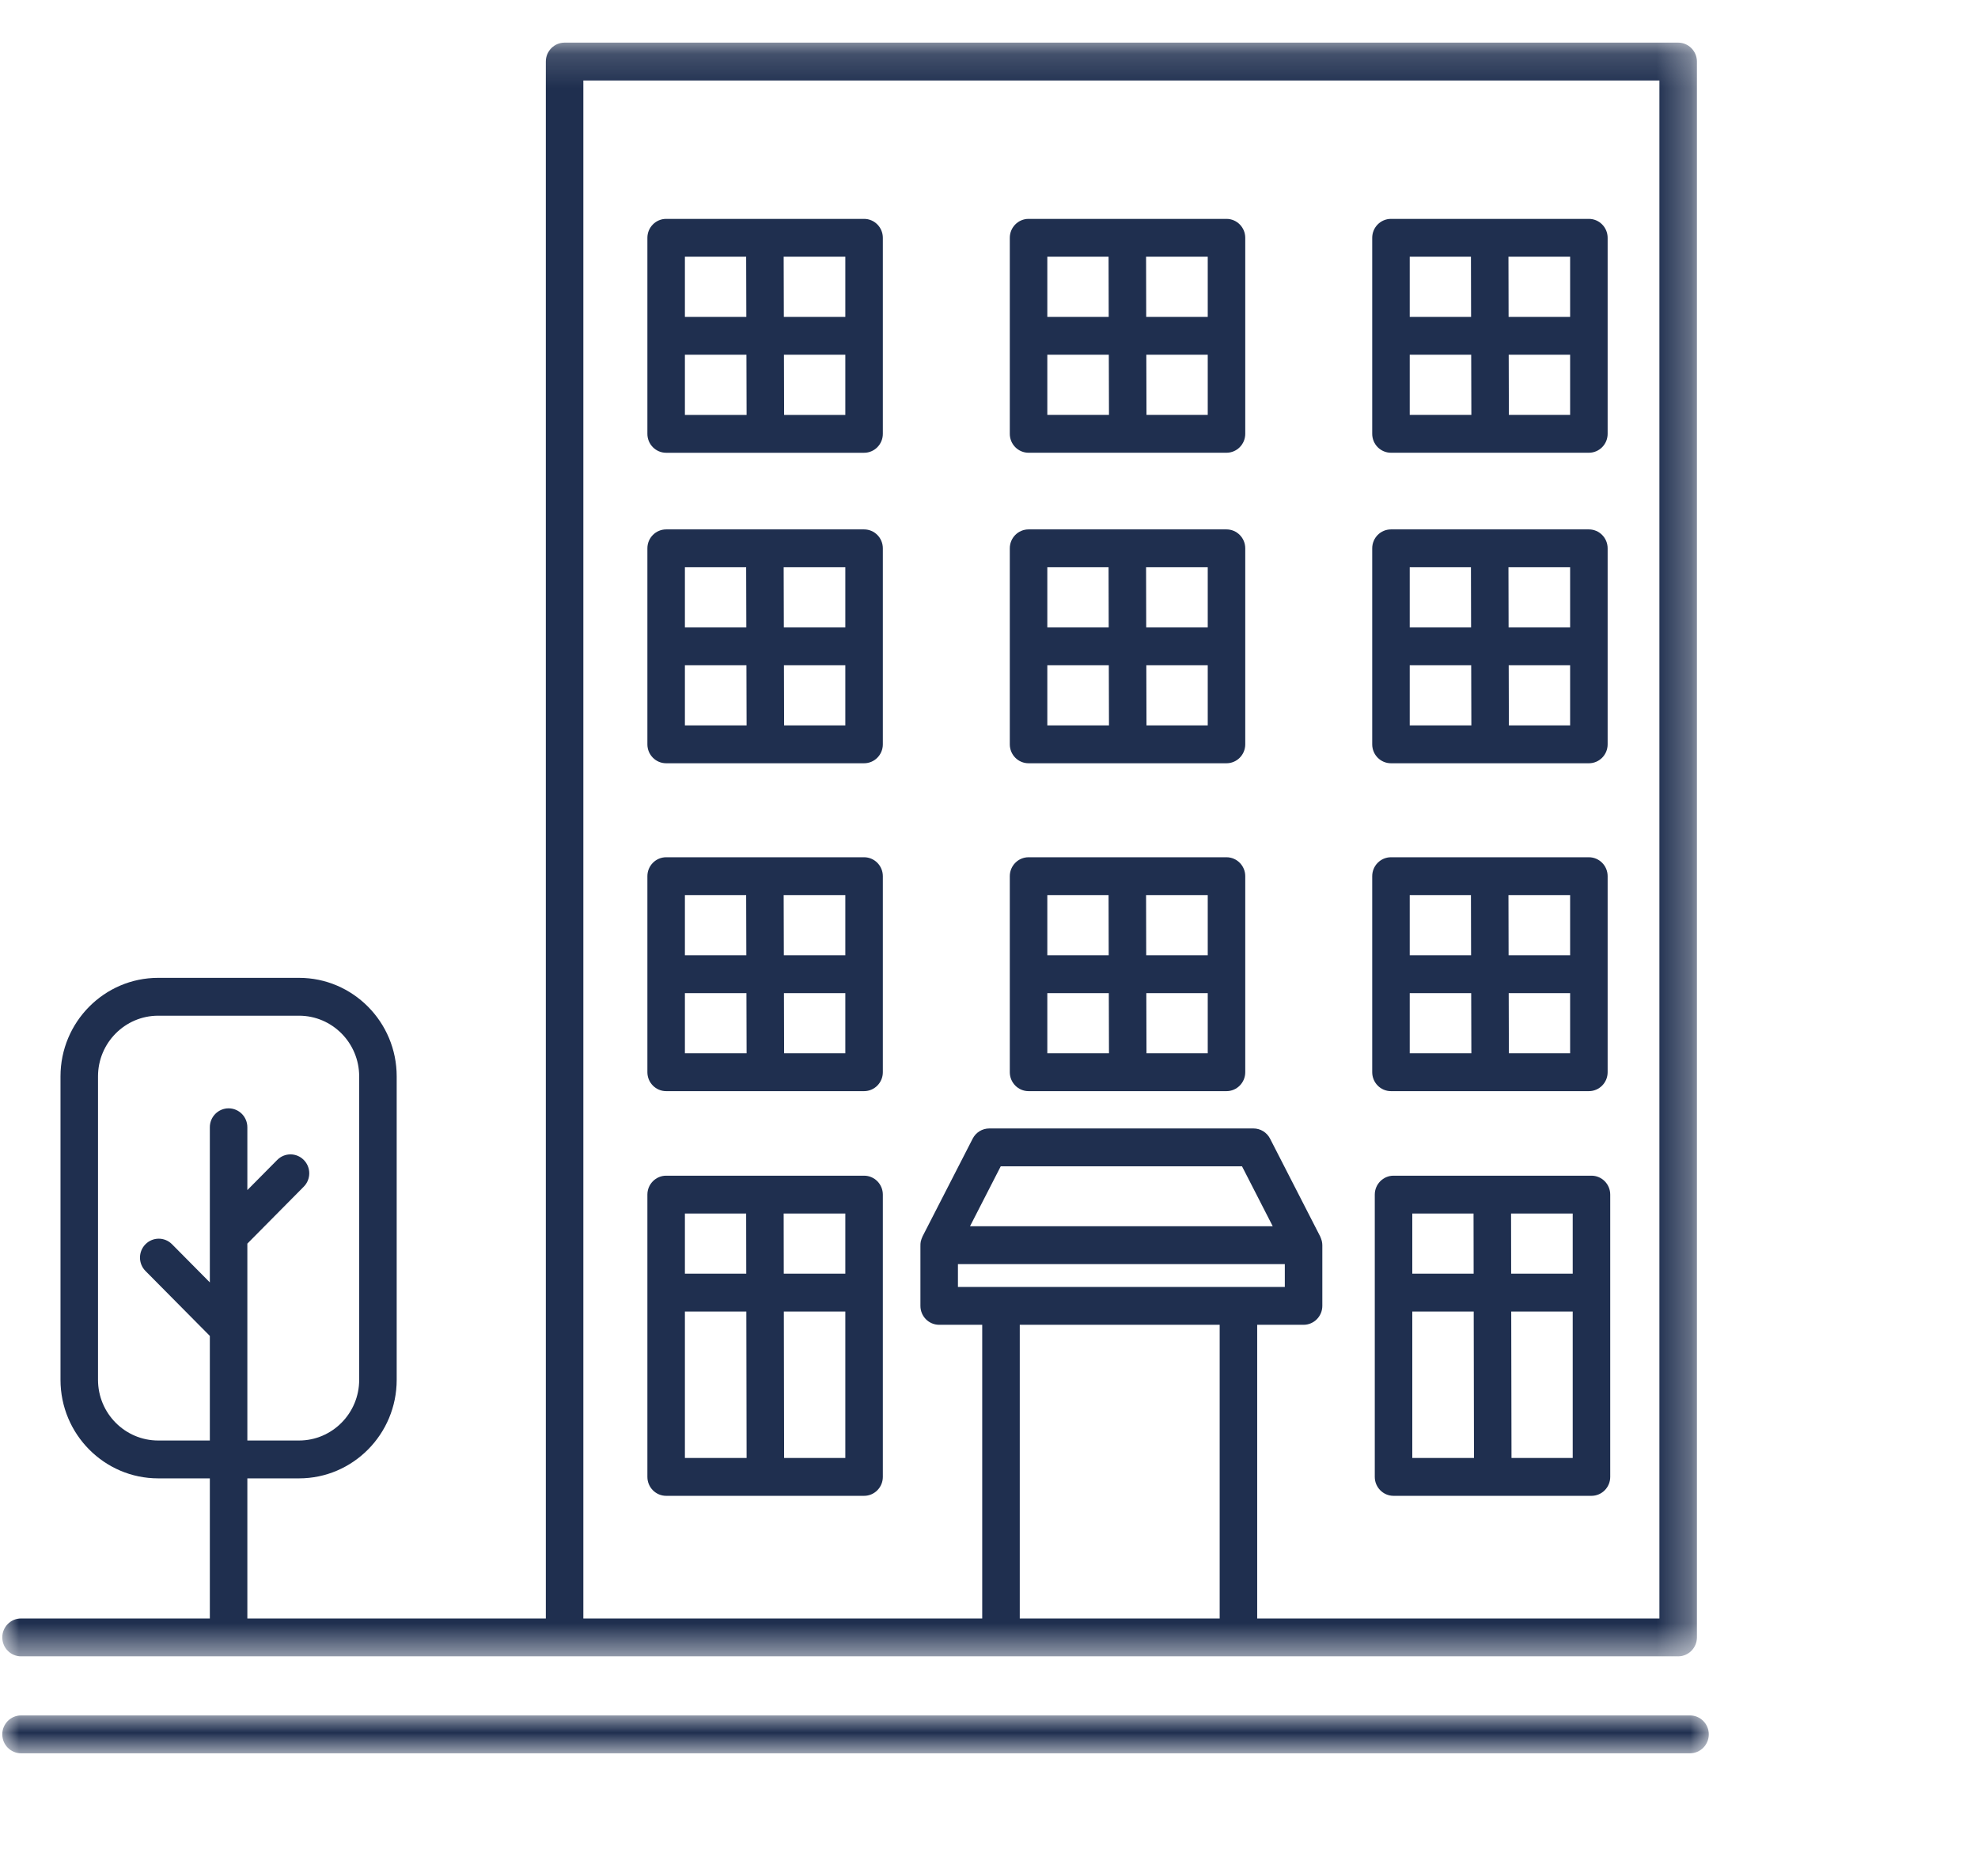
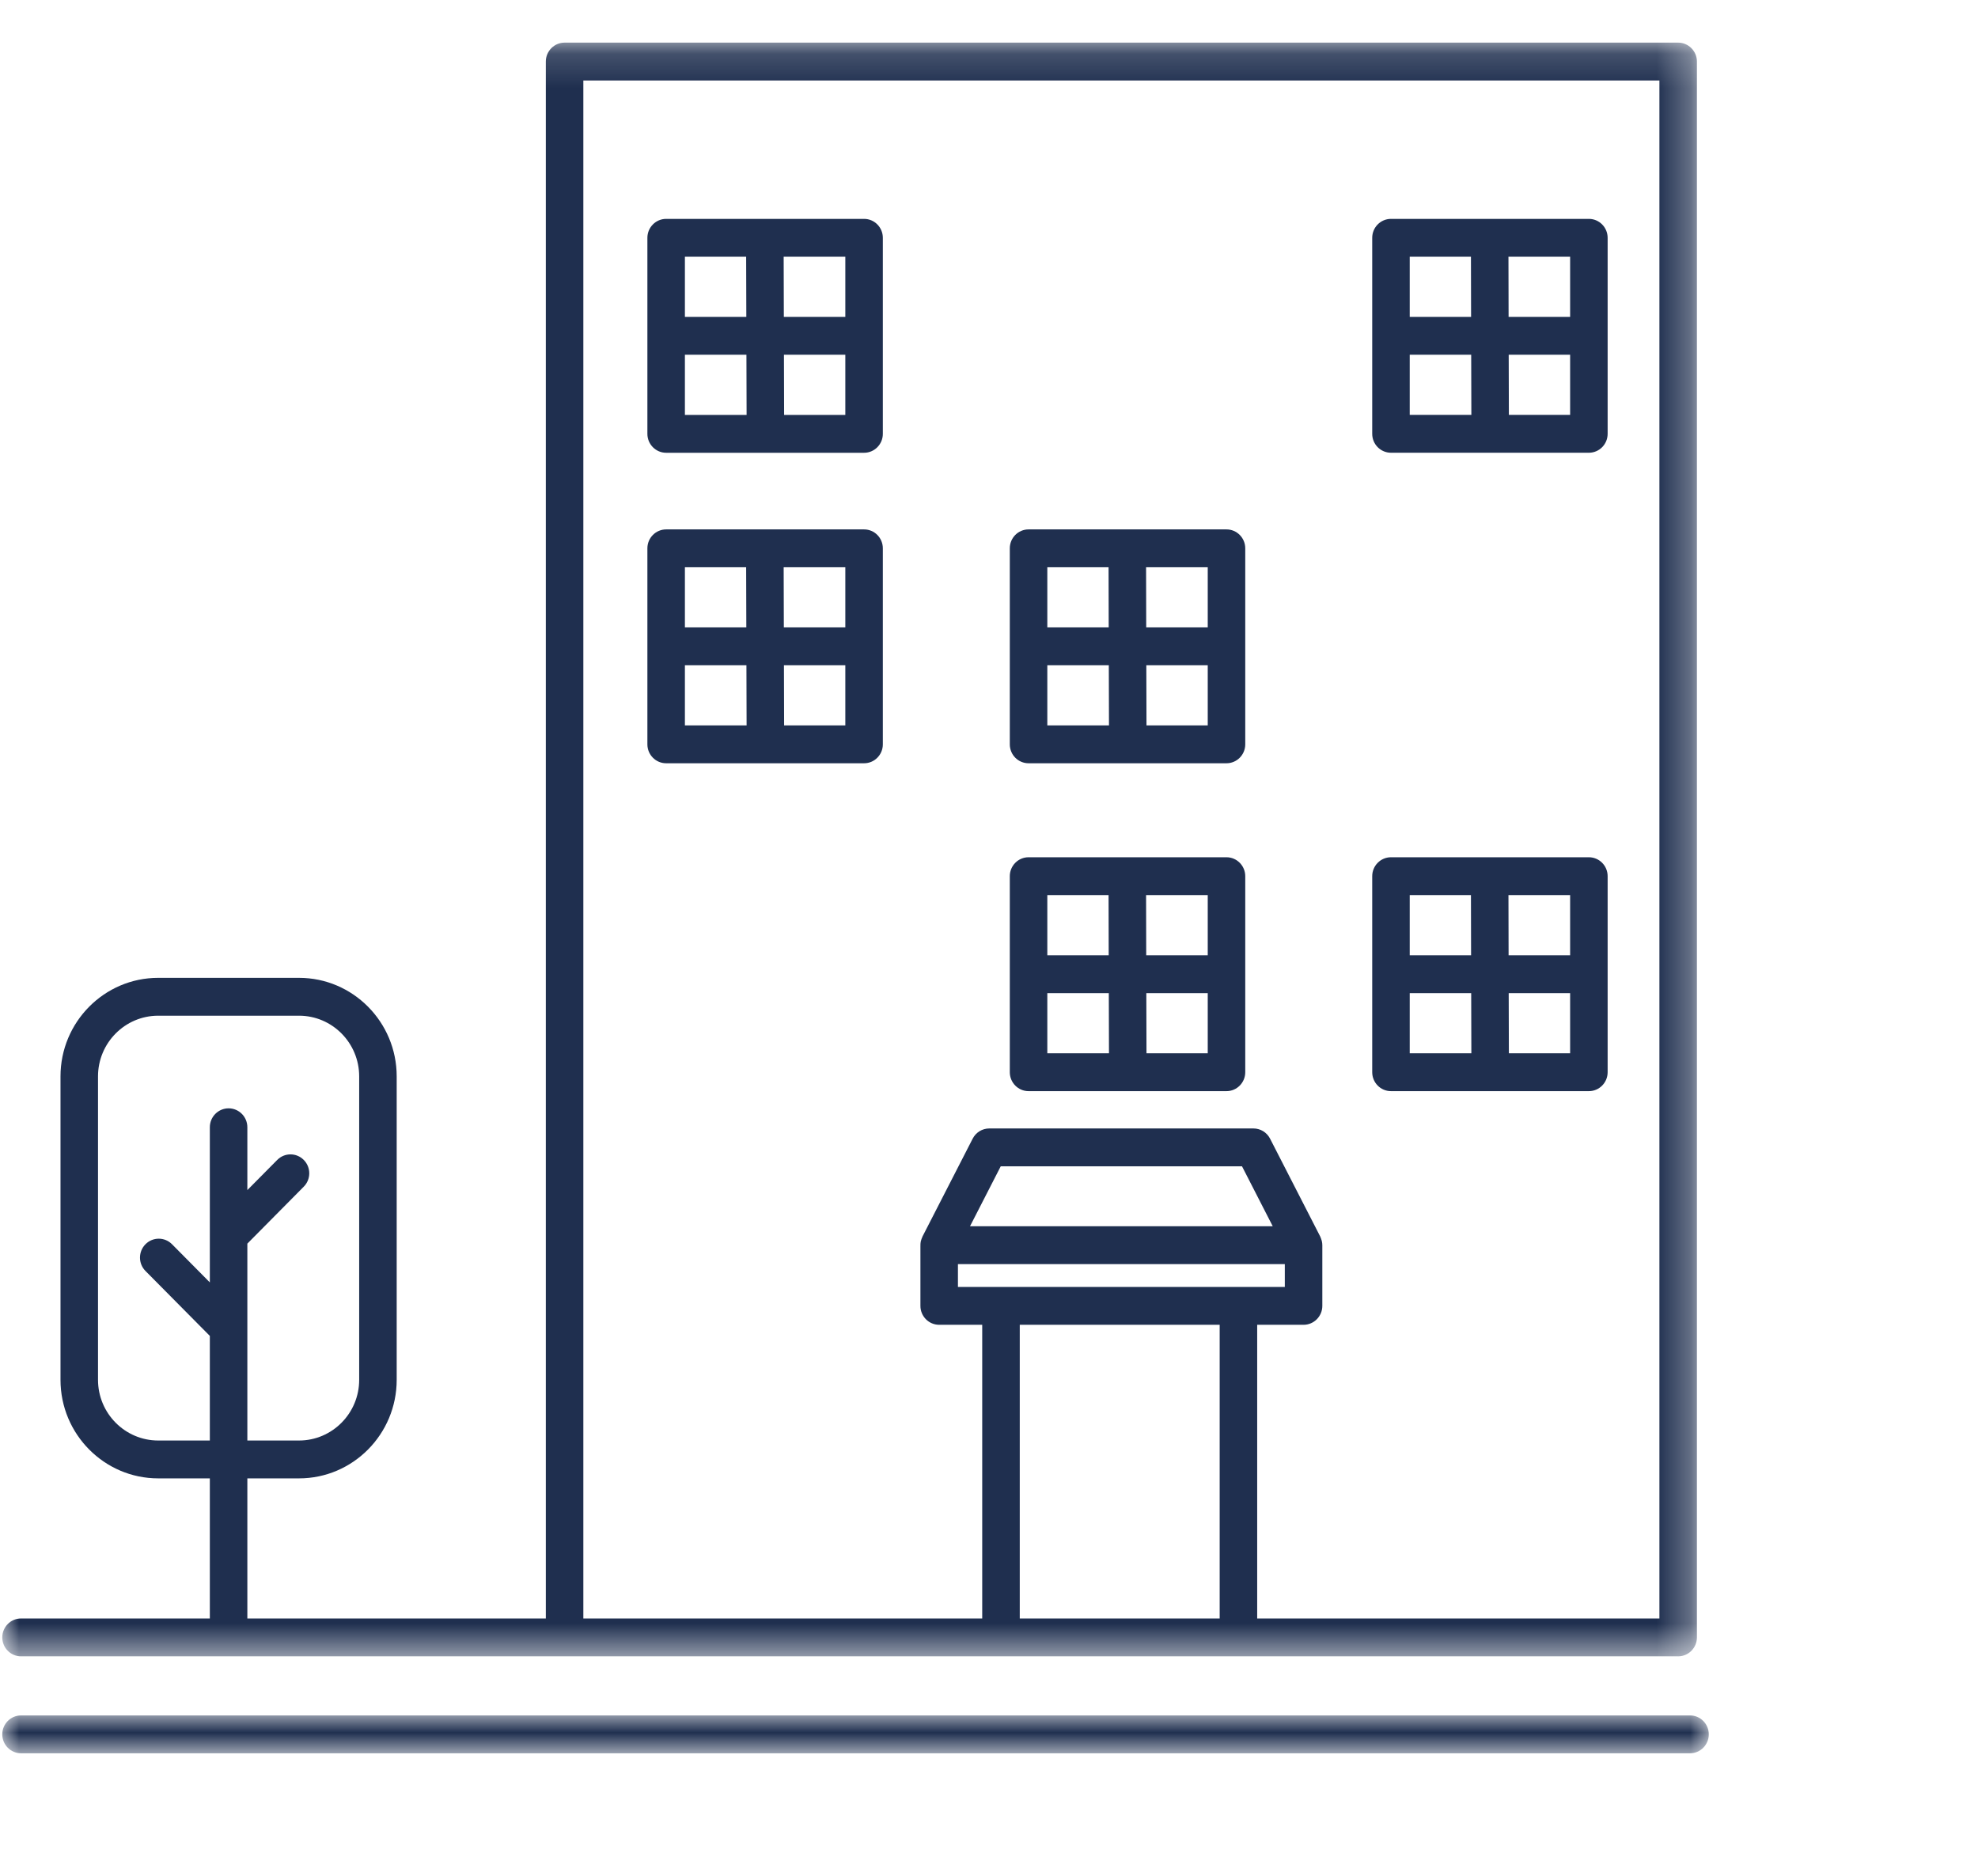
<svg xmlns="http://www.w3.org/2000/svg" xmlns:xlink="http://www.w3.org/1999/xlink" width="58px" height="55px" viewBox="0 0 58 53" version="1.1">
  <title>CC2BA5CD-65F5-4B1D-A873-9C06EBE71D4A</title>
  <desc>Created with sketchtool.</desc>
  <defs>
    <polygon id="path-1" points="0 0 50.039 0 50.039 1.11 0 1.11" />
    <polygon id="path-3" points="0 0.161 49.691 0.161 49.691 47.477 0 47.477" />
  </defs>
  <g id="Desktop" stroke="none" stroke-width="1" fill="none" fill-rule="evenodd">
    <g id="FERRAMENTAS/11-Simuladores" transform="translate(-615, -1535)">
      <g id="Group" transform="translate(607, 1526)">
        <g id="icon-tipologias/residencial/predio-w-copy-5">
          <g id="Page-1" transform="translate(8.067, 8.88)">
            <g id="Group-3" transform="translate(0, 49.419)">
              <mask id="mask-2" fill="white">
                <use xlink:href="#path-1" />
              </mask>
              <g id="Clip-2" />
              <path d="M49.489,0 L0.55,0 C0.246,0 -0,0.249 -0,0.555 C-0,0.861 0.246,1.11 0.55,1.11 L49.489,1.11 C49.793,1.11 50.039,0.861 50.039,0.555 C50.039,0.249 49.793,0 49.489,0" id="Fill-1" fill="#1F2F4F" mask="url(#mask-2)" />
            </g>
            <path d="M22.925,20.39 L22.92,18.626 L24.72,18.626 L24.72,20.39 L22.925,20.39 Z M20.016,18.626 L21.82,18.626 L21.825,20.39 L20.016,20.39 L20.016,18.626 Z M21.812,15.753 L21.817,17.516 L20.016,17.516 L20.016,15.753 L21.812,15.753 Z M24.72,17.516 L22.917,17.516 L22.912,15.753 L24.72,15.753 L24.72,17.516 Z M25.27,14.643 L19.466,14.643 C19.163,14.643 18.916,14.891 18.916,15.198 L18.916,20.945 C18.916,21.252 19.163,21.5 19.466,21.5 L25.27,21.5 C25.574,21.5 25.82,21.252 25.82,20.945 L25.82,15.198 C25.82,14.891 25.574,14.643 25.27,14.643 Z" id="Fill-4" fill="#1F2F4F" />
            <path d="M32.439,15.753 L32.443,17.516 L30.643,17.516 L30.643,15.753 L32.439,15.753 Z M35.347,17.516 L33.543,17.516 L33.539,15.753 L35.347,15.753 L35.347,17.516 Z M33.551,20.39 L33.546,18.626 L35.347,18.626 L35.347,20.39 L33.551,20.39 Z M30.643,18.626 L32.446,18.626 L32.451,20.39 L30.643,20.39 L30.643,18.626 Z M30.093,21.5 L35.897,21.5 C36.2,21.5 36.447,21.252 36.447,20.945 L36.447,15.198 C36.447,14.891 36.2,14.643 35.897,14.643 L30.093,14.643 C29.789,14.643 29.543,14.891 29.543,15.198 L29.543,20.945 C29.543,21.252 29.789,21.5 30.093,21.5 Z" id="Fill-6" fill="#1F2F4F" />
-             <path d="M43.065,15.753 L43.069,17.516 L41.27,17.516 L41.27,15.753 L43.065,15.753 Z M45.973,17.516 L44.169,17.516 L44.165,15.753 L45.973,15.753 L45.973,17.516 Z M44.177,20.39 L44.172,18.626 L45.973,18.626 L45.973,20.39 L44.177,20.39 Z M41.27,18.626 L43.072,18.626 L43.077,20.39 L41.27,20.39 L41.27,18.626 Z M40.72,21.5 L46.523,21.5 C46.827,21.5 47.073,21.252 47.073,20.945 L47.073,15.198 C47.073,14.891 46.827,14.643 46.523,14.643 L40.72,14.643 C40.416,14.643 40.17,14.891 40.17,15.198 L40.17,20.945 C40.17,21.252 40.416,21.5 40.72,21.5 Z" id="Fill-8" fill="#1F2F4F" />
-             <path d="M22.925,11.286 L22.92,9.522 L24.72,9.522 L24.72,11.286 L22.925,11.286 Z M20.016,9.522 L21.82,9.522 L21.825,11.286 L20.016,11.286 L20.016,9.522 Z M21.812,6.648 L21.817,8.412 L20.016,8.412 L20.016,6.648 L21.812,6.648 Z M24.72,8.412 L22.917,8.412 L22.912,6.648 L24.72,6.648 L24.72,8.412 Z M25.27,5.538 L19.466,5.538 C19.163,5.538 18.916,5.787 18.916,6.093 L18.916,11.841 C18.916,12.147 19.163,12.396 19.466,12.396 L25.27,12.396 C25.574,12.396 25.82,12.147 25.82,11.841 L25.82,6.093 C25.82,5.787 25.574,5.538 25.27,5.538 Z" id="Fill-10" fill="#1F2F4F" />
-             <path d="M32.439,6.648 L32.443,8.412 L30.643,8.412 L30.643,6.648 L32.439,6.648 Z M35.347,8.412 L33.543,8.412 L33.539,6.648 L35.347,6.648 L35.347,8.412 Z M33.551,11.285 L33.546,9.522 L35.347,9.522 L35.347,11.285 L33.551,11.285 Z M30.643,9.522 L32.446,9.522 L32.451,11.285 L30.643,11.285 L30.643,9.522 Z M30.093,12.395 L35.897,12.395 C36.2,12.395 36.447,12.147 36.447,11.84 L36.447,6.093 C36.447,5.787 36.2,5.538 35.897,5.538 L30.093,5.538 C29.789,5.538 29.543,5.787 29.543,6.093 L29.543,11.84 C29.543,12.147 29.789,12.395 30.093,12.395 Z" id="Fill-12" fill="#1F2F4F" />
+             <path d="M22.925,11.286 L22.92,9.522 L24.72,9.522 L24.72,11.286 L22.925,11.286 Z M20.016,9.522 L21.82,9.522 L21.825,11.286 L20.016,11.286 L20.016,9.522 Z M21.812,6.648 L21.817,8.412 L20.016,8.412 L20.016,6.648 Z M24.72,8.412 L22.917,8.412 L22.912,6.648 L24.72,6.648 L24.72,8.412 Z M25.27,5.538 L19.466,5.538 C19.163,5.538 18.916,5.787 18.916,6.093 L18.916,11.841 C18.916,12.147 19.163,12.396 19.466,12.396 L25.27,12.396 C25.574,12.396 25.82,12.147 25.82,11.841 L25.82,6.093 C25.82,5.787 25.574,5.538 25.27,5.538 Z" id="Fill-10" fill="#1F2F4F" />
            <path d="M43.065,6.648 L43.069,8.412 L41.27,8.412 L41.27,6.648 L43.065,6.648 Z M45.973,8.412 L44.169,8.412 L44.165,6.648 L45.973,6.648 L45.973,8.412 Z M44.177,11.285 L44.172,9.522 L45.973,9.522 L45.973,11.285 L44.177,11.285 Z M41.27,9.522 L43.072,9.522 L43.077,11.285 L41.27,11.285 L41.27,9.522 Z M40.72,12.395 L46.523,12.395 C46.827,12.395 47.073,12.147 47.073,11.84 L47.073,6.093 C47.073,5.787 46.827,5.538 46.523,5.538 L40.72,5.538 C40.416,5.538 40.17,5.787 40.17,6.093 L40.17,11.84 C40.17,12.147 40.416,12.395 40.72,12.395 Z" id="Fill-14" fill="#1F2F4F" />
-             <path d="M22.925,30.004 L22.92,28.24 L24.72,28.24 L24.72,30.004 L22.925,30.004 Z M20.016,28.24 L21.82,28.24 L21.825,30.004 L20.016,30.004 L20.016,28.24 Z M21.812,25.366 L21.817,27.13 L20.016,27.13 L20.016,25.366 L21.812,25.366 Z M24.72,27.13 L22.917,27.13 L22.912,25.366 L24.72,25.366 L24.72,27.13 Z M25.27,24.256 L19.466,24.256 C19.163,24.256 18.916,24.505 18.916,24.811 L18.916,30.559 C18.916,30.865 19.163,31.114 19.466,31.114 L25.27,31.114 C25.574,31.114 25.82,30.865 25.82,30.559 L25.82,24.811 C25.82,24.505 25.574,24.256 25.27,24.256 Z" id="Fill-16" fill="#1F2F4F" />
-             <path d="M22.925,41.87 L22.917,37.576 L24.72,37.576 L24.72,41.87 L22.925,41.87 Z M20.016,37.576 L21.817,37.576 L21.825,41.87 L20.016,41.87 L20.016,37.576 Z M21.812,34.703 L21.815,36.466 L20.016,36.466 L20.016,34.703 L21.812,34.703 Z M24.72,36.466 L22.915,36.466 L22.912,34.703 L24.72,34.703 L24.72,36.466 Z M25.27,33.593 L19.466,33.593 C19.163,33.593 18.916,33.842 18.916,34.148 L18.916,42.425 C18.916,42.731 19.163,42.98 19.466,42.98 L25.27,42.98 C25.574,42.98 25.82,42.731 25.82,42.425 L25.82,34.148 C25.82,33.842 25.574,33.593 25.27,33.593 Z" id="Fill-18" fill="#1F2F4F" />
-             <path d="M44.254,41.87 L44.246,37.576 L46.049,37.576 L46.049,41.87 L44.254,41.87 Z M41.345,37.576 L43.146,37.576 L43.154,41.87 L41.345,41.87 L41.345,37.576 Z M43.141,34.703 L43.144,36.466 L41.345,36.466 L41.345,34.703 L43.141,34.703 Z M46.049,36.466 L44.244,36.466 L44.241,34.703 L46.049,34.703 L46.049,36.466 Z M46.599,33.593 L40.795,33.593 C40.492,33.593 40.245,33.842 40.245,34.148 L40.245,42.425 C40.245,42.731 40.492,42.98 40.795,42.98 L46.599,42.98 C46.903,42.98 47.149,42.731 47.149,42.425 L47.149,34.148 C47.149,33.842 46.903,33.593 46.599,33.593 Z" id="Fill-20" fill="#1F2F4F" />
            <path d="M32.439,25.366 L32.443,27.13 L30.643,27.13 L30.643,25.366 L32.439,25.366 Z M35.347,27.13 L33.543,27.13 L33.539,25.366 L35.347,25.366 L35.347,27.13 Z M33.551,30.004 L33.546,28.24 L35.347,28.24 L35.347,30.004 L33.551,30.004 Z M30.643,28.24 L32.446,28.24 L32.451,30.004 L30.643,30.004 L30.643,28.24 Z M30.093,31.114 L35.897,31.114 C36.2,31.114 36.447,30.865 36.447,30.559 L36.447,24.811 C36.447,24.505 36.2,24.256 35.897,24.256 L30.093,24.256 C29.789,24.256 29.543,24.505 29.543,24.811 L29.543,30.559 C29.543,30.865 29.789,31.114 30.093,31.114 Z" id="Fill-22" fill="#1F2F4F" />
            <path d="M43.065,25.366 L43.069,27.13 L41.27,27.13 L41.27,25.366 L43.065,25.366 Z M45.973,27.13 L44.169,27.13 L44.165,25.366 L45.973,25.366 L45.973,27.13 Z M44.177,30.004 L44.172,28.24 L45.973,28.24 L45.973,30.004 L44.177,30.004 Z M41.27,28.24 L43.072,28.24 L43.077,30.004 L41.27,30.004 L41.27,28.24 Z M40.72,31.114 L46.523,31.114 C46.827,31.114 47.073,30.865 47.073,30.559 L47.073,24.811 C47.073,24.505 46.827,24.256 46.523,24.256 L40.72,24.256 C40.416,24.256 40.17,24.505 40.17,24.811 L40.17,30.559 C40.17,30.865 40.416,31.114 40.72,31.114 Z" id="Fill-24" fill="#1F2F4F" />
            <g id="Group-28" transform="translate(0, 0.209)">
              <mask id="mask-4" fill="white">
                <use xlink:href="#path-3" />
              </mask>
              <g id="Clip-27" />
              <path d="M17.038,1.271 L48.591,1.271 L48.591,46.367 L36.797,46.367 L36.797,37.756 L38.157,37.756 C38.46,37.756 38.707,37.507 38.707,37.201 L38.707,35.422 C38.707,35.38 38.701,35.339 38.692,35.299 C38.689,35.288 38.685,35.277 38.682,35.267 C38.674,35.238 38.663,35.21 38.651,35.183 C38.648,35.178 38.648,35.172 38.645,35.167 L37.175,32.299 C37.081,32.114 36.892,31.999 36.687,31.999 L28.942,31.999 C28.736,31.999 28.548,32.114 28.454,32.299 L26.983,35.167 C26.981,35.172 26.98,35.177 26.978,35.182 C26.961,35.219 26.946,35.257 26.937,35.297 C26.936,35.302 26.934,35.305 26.933,35.309 C26.926,35.346 26.922,35.383 26.922,35.422 C26.922,35.427 26.923,35.432 26.923,35.438 C26.924,35.442 26.922,35.445 26.922,35.45 C26.922,35.458 26.922,35.467 26.922,35.475 L26.922,37.201 C26.922,37.507 27.168,37.756 27.472,37.756 L28.734,37.756 L28.734,46.367 L17.038,46.367 L17.038,1.271 Z M29.835,46.367 L35.697,46.367 L35.697,37.756 L29.835,37.756 L29.835,46.367 Z M28.376,34.867 L29.277,33.109 L36.352,33.109 L37.253,34.867 L28.376,34.867 Z M28.022,36.646 L37.607,36.646 L37.607,35.977 L28.022,35.977 L28.022,36.646 Z M4.571,41.149 C3.599,41.149 2.807,40.351 2.807,39.37 L2.807,30.472 C2.807,29.491 3.599,28.693 4.571,28.693 L8.702,28.693 C9.674,28.693 10.465,29.491 10.465,30.472 L10.465,39.37 C10.465,40.351 9.674,41.149 8.702,41.149 L7.186,41.149 L7.186,35.376 L8.84,33.706 C9.055,33.49 9.055,33.138 8.84,32.922 C8.625,32.705 8.277,32.705 8.062,32.922 L7.186,33.806 L7.186,31.964 C7.186,31.657 6.94,31.409 6.636,31.409 C6.333,31.409 6.086,31.657 6.086,31.964 L6.086,36.513 L4.977,35.394 C4.762,35.177 4.414,35.177 4.199,35.394 C3.984,35.61 3.984,35.962 4.199,36.178 L6.086,38.082 L6.086,41.149 L4.571,41.149 Z M0.55,47.477 L16.488,47.477 L49.141,47.477 C49.444,47.477 49.691,47.229 49.691,46.922 L49.691,0.716 C49.691,0.41 49.444,0.161 49.141,0.161 L16.488,0.161 C16.184,0.161 15.938,0.41 15.938,0.716 L15.938,46.367 L7.186,46.367 L7.186,42.259 L8.702,42.259 C10.281,42.259 11.565,40.963 11.565,39.37 L11.565,30.472 C11.565,28.879 10.281,27.583 8.702,27.583 L4.571,27.583 C2.992,27.583 1.707,28.879 1.707,30.472 L1.707,39.37 C1.707,40.963 2.992,42.259 4.571,42.259 L6.086,42.259 L6.086,46.367 L0.55,46.367 C0.246,46.367 -7.33333333e-05,46.616 -7.33333333e-05,46.922 C-7.33333333e-05,47.229 0.246,47.477 0.55,47.477 Z" id="Fill-26" fill="#1F2F4F" mask="url(#mask-4)" />
            </g>
          </g>
        </g>
      </g>
    </g>
  </g>
</svg>